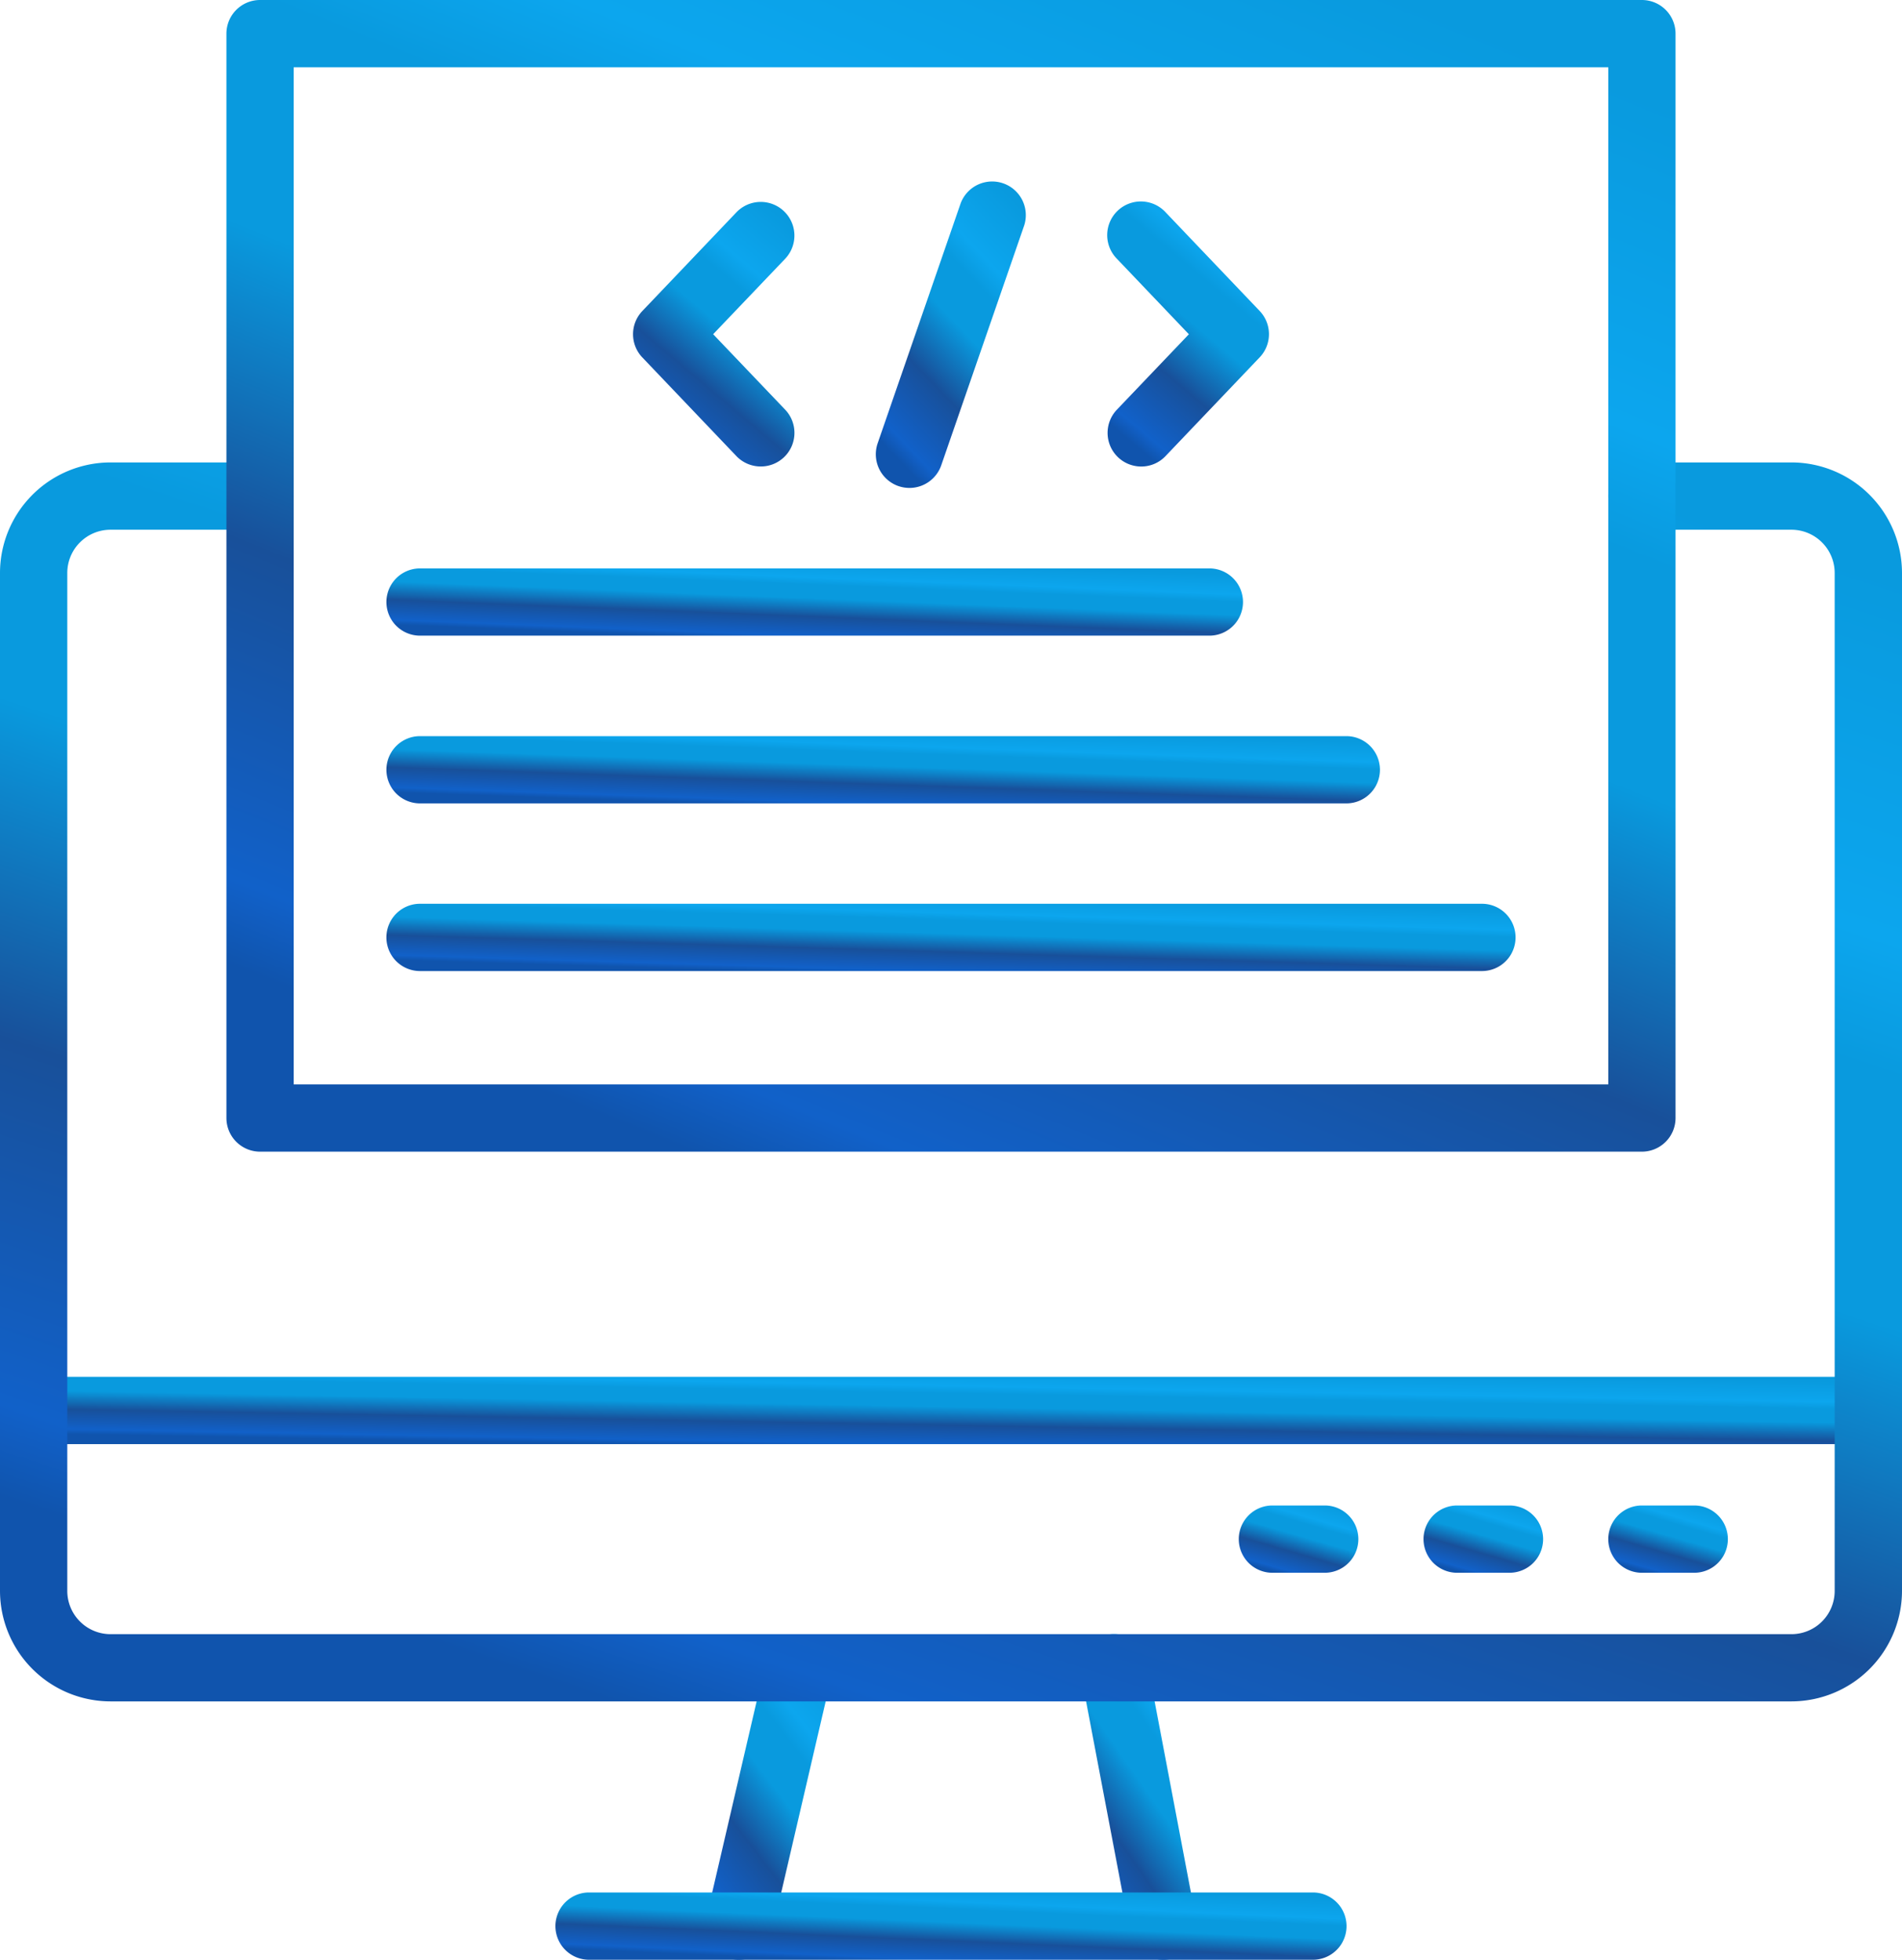
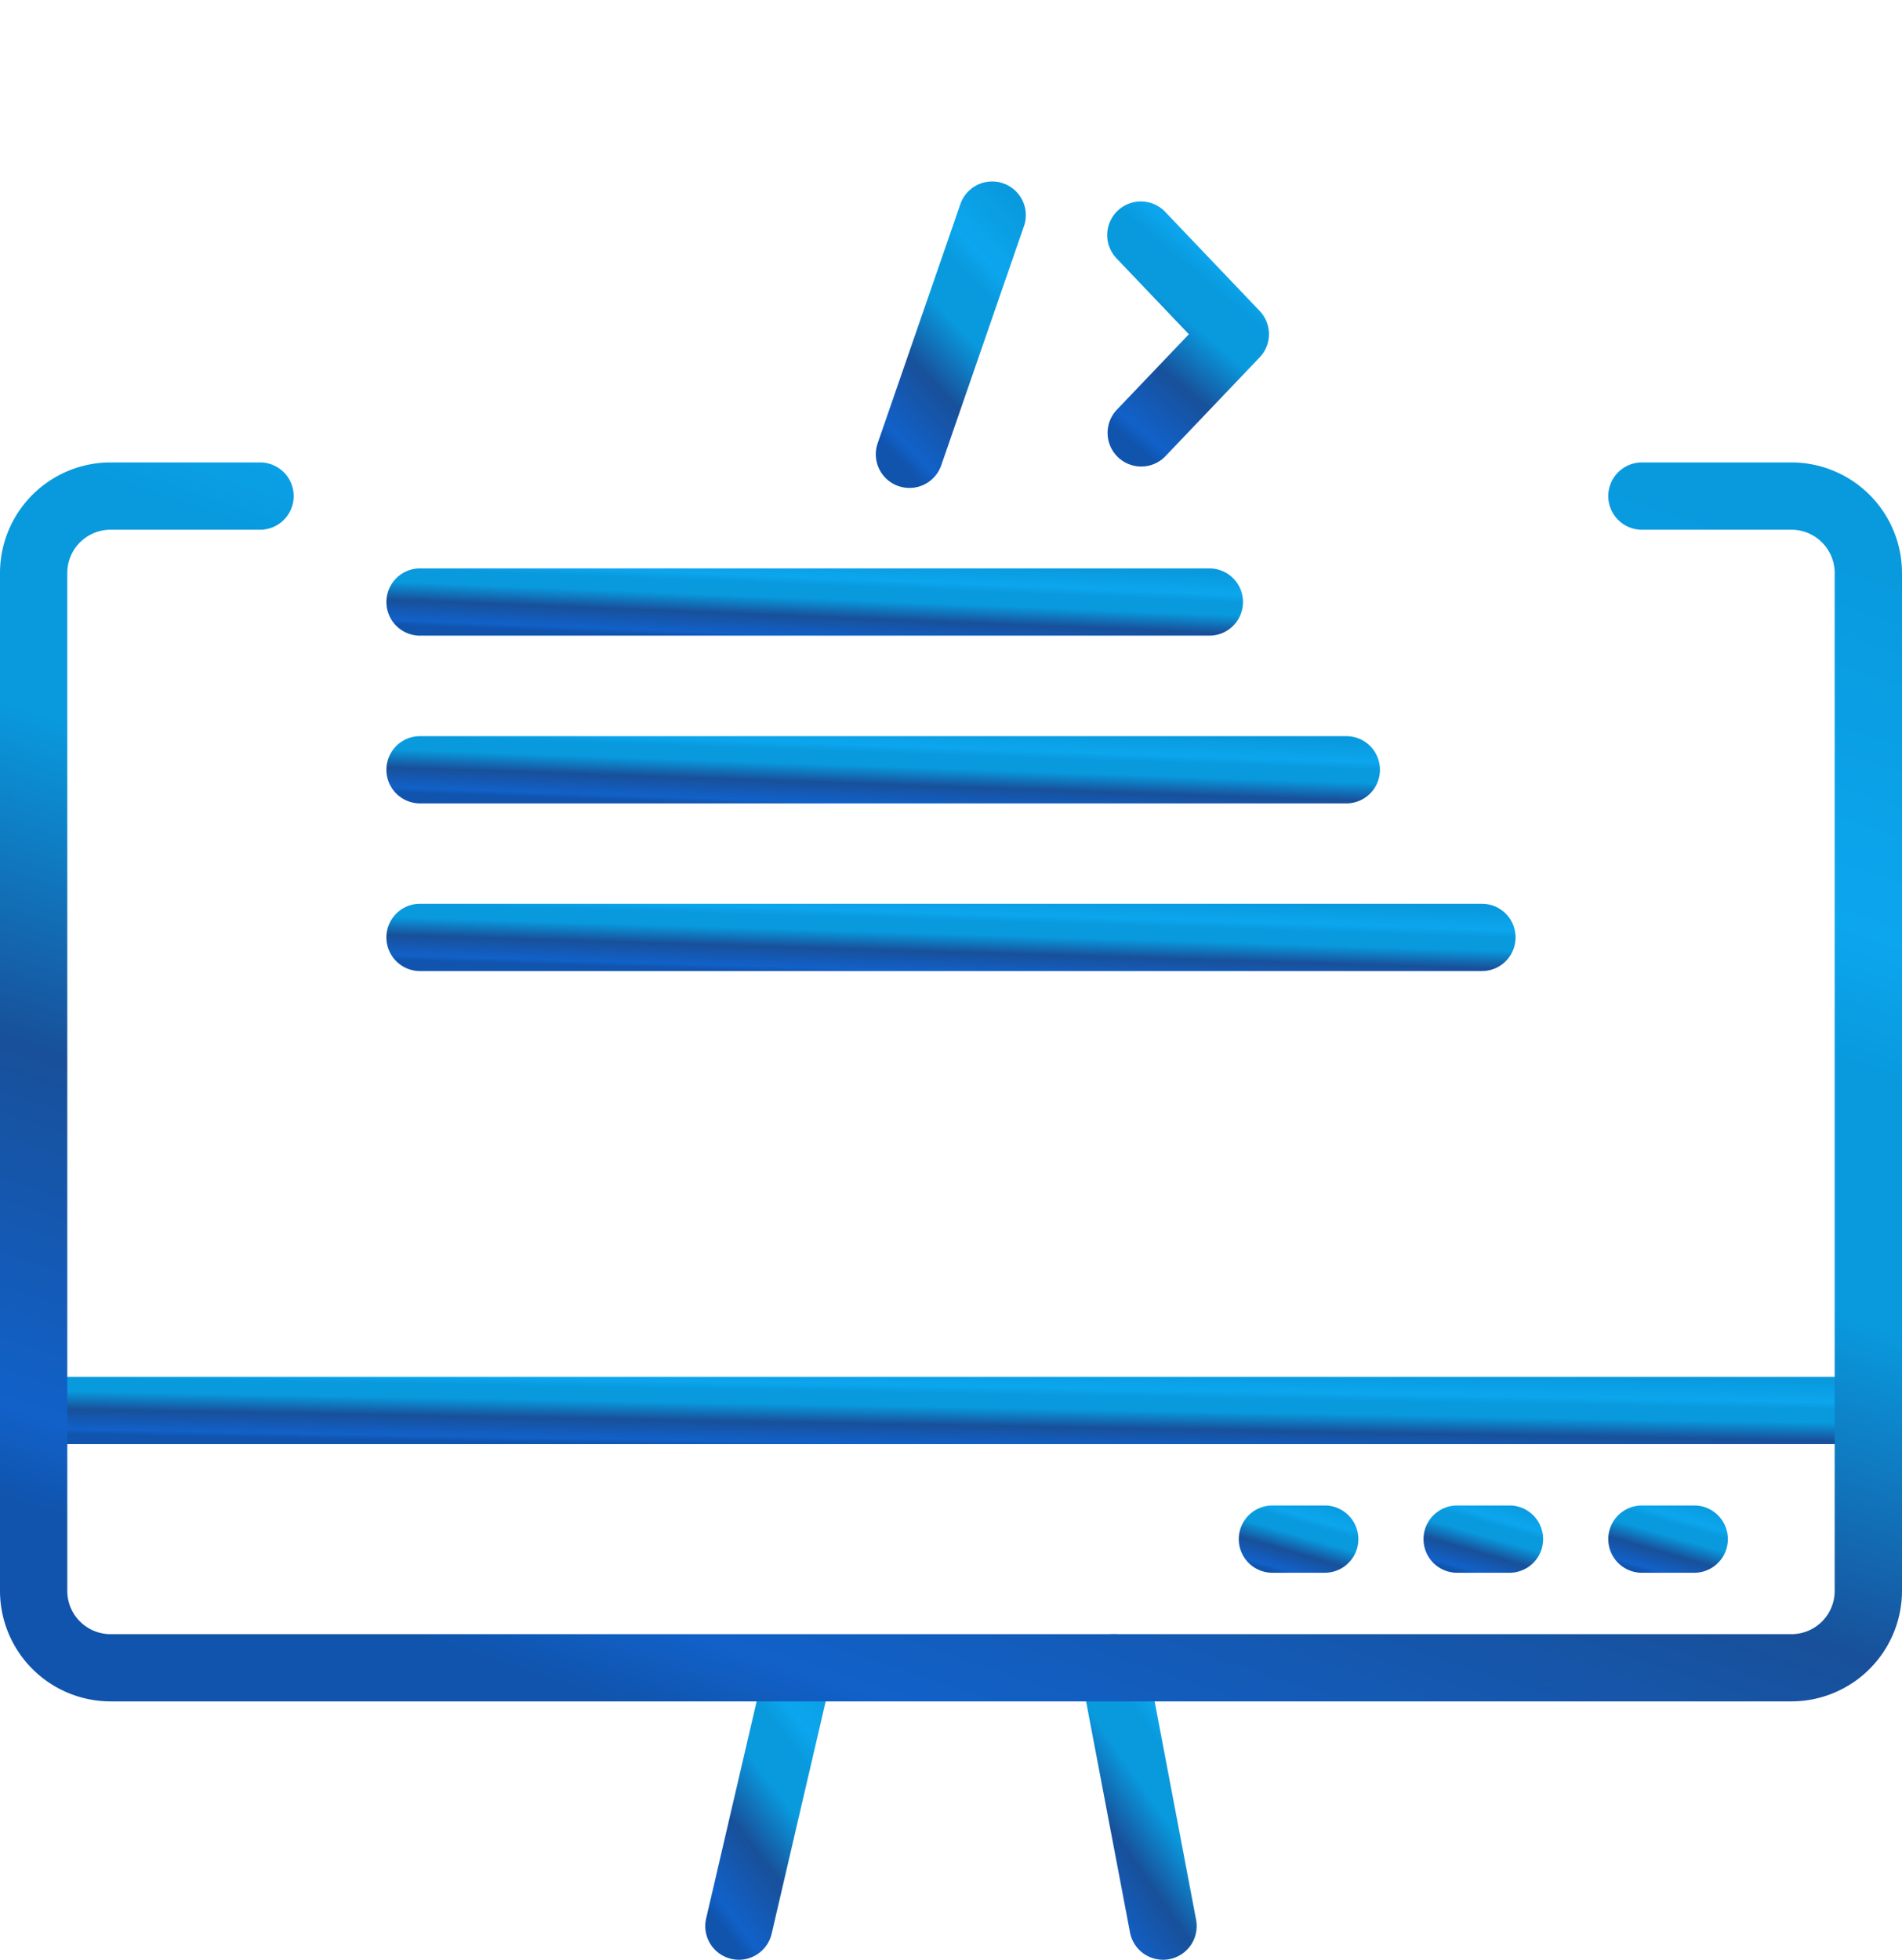
<svg xmlns="http://www.w3.org/2000/svg" width="49.385" height="50.88" viewBox="0 0 49.385 50.88">
  <defs>
    <linearGradient id="linear-gradient" x1="0.178" y1="0.922" x2="0.684" y2="-0.063" gradientUnits="objectBoundingBox">
      <stop offset="0" stop-color="#1054ad" />
      <stop offset="0.06" stop-color="#1161c9" />
      <stop offset="0.296" stop-color="#18509a" />
      <stop offset="0.516" stop-color="#099ade" />
      <stop offset="0.678" stop-color="#099ade" />
      <stop offset="0.765" stop-color="#0ca6ee" />
      <stop offset="1" stop-color="#099ade" />
    </linearGradient>
  </defs>
  <g id="Website_Development" data-name="Website Development" transform="translate(-3699.638 -2159.137)">
    <g id="Group_54" data-name="Group 54" transform="translate(3699.638 2159.137)">
      <g id="Group_38" data-name="Group 38" transform="translate(0.001 35.746)">
        <path id="Path_684" data-name="Path 684" d="M274.408,2652.247H226.773a.873.873,0,0,1,0-1.747H274.41a.873.873,0,1,1,0,1.747Z" transform="translate(-225.9 -2650.5)" fill="url(#linear-gradient)" />
      </g>
      <g id="Group_42" data-name="Group 42" transform="translate(32.165 39.086)">
        <g id="Group_39" data-name="Group 39">
          <path id="Path_685" data-name="Path 685" d="M2456.431,2883.647h-1.358a.873.873,0,0,1,0-1.747h1.358a.873.873,0,0,1,0,1.747Z" transform="translate(-2454.2 -2881.9)" fill="url(#linear-gradient)" />
        </g>
        <g id="Group_40" data-name="Group 40" transform="translate(4.796)">
          <path id="Path_686" data-name="Path 686" d="M2788.732,2883.647h-1.358a.873.873,0,0,1,0-1.747h1.358a.873.873,0,0,1,0,1.747Z" transform="translate(-2786.5 -2881.9)" fill="url(#linear-gradient)" />
        </g>
        <g id="Group_41" data-name="Group 41" transform="translate(9.594)">
          <path id="Path_687" data-name="Path 687" d="M3121.131,2883.647h-1.358a.873.873,0,0,1,0-1.747h1.358a.873.873,0,0,1,0,1.747Z" transform="translate(-3118.9 -2881.9)" fill="url(#linear-gradient)" />
        </g>
      </g>
      <g id="Group_43" data-name="Group 43" transform="translate(18.312 42.425)">
        <path id="Path_688" data-name="Path 688" d="M1495.375,3121.66a.849.849,0,0,1-.2-.023.873.873,0,0,1-.652-1.049l1.56-6.708a.874.874,0,0,1,1.7.4l-1.56,6.708A.874.874,0,0,1,1495.375,3121.66Z" transform="translate(-1494.5 -3113.205)" fill="url(#linear-gradient)" />
      </g>
      <g id="Group_44" data-name="Group 44" transform="translate(28.049 42.425)">
        <path id="Path_689" data-name="Path 689" d="M2171.183,3121.69a.873.873,0,0,1-.857-.71l-1.275-6.708a.874.874,0,0,1,1.718-.326l1.274,6.708a.875.875,0,0,1-.7,1.022A.892.892,0,0,1,2171.183,3121.69Z" transform="translate(-2169.035 -3113.235)" fill="url(#linear-gradient)" />
      </g>
      <g id="Group_45" data-name="Group 45" transform="translate(14.422 49.133)">
-         <path id="Path_690" data-name="Path 690" d="M1244.666,3579.747h-18.793a.873.873,0,1,1,0-1.747h18.794a.873.873,0,1,1,0,1.747Z" transform="translate(-1225 -3578)" fill="url(#linear-gradient)" />
-       </g>
+         </g>
      <g id="Group_46" data-name="Group 46" transform="translate(0 12.006)">
        <path id="Path_691" data-name="Path 691" d="M272.315,1037.966H228.669a2.873,2.873,0,0,1-2.869-2.868v-26.43a2.872,2.872,0,0,1,2.869-2.868h3.883a.873.873,0,1,1,0,1.747h-3.883a1.123,1.123,0,0,0-1.122,1.122v26.43a1.124,1.124,0,0,0,1.122,1.122h43.646a1.123,1.123,0,0,0,1.122-1.122v-26.43a1.124,1.124,0,0,0-1.122-1.122h-3.883a.873.873,0,0,1,0-1.747h3.883a2.873,2.873,0,0,1,2.87,2.868v26.43A2.874,2.874,0,0,1,272.315,1037.966Z" transform="translate(-225.8 -1005.8)" fill="url(#linear-gradient)" />
      </g>
      <g id="Group_47" data-name="Group 47" transform="translate(5.879 0)">
-         <path id="Path_692" data-name="Path 692" d="M669.853,203.9h-35.88a.874.874,0,0,1-.873-.873V174.873a.874.874,0,0,1,.873-.873h35.88a.874.874,0,0,1,.873.873v28.152A.874.874,0,0,1,669.853,203.9Zm-35.007-1.747H668.98V175.747H634.846Z" transform="translate(-633.1 -174)" fill="url(#linear-gradient)" />
-       </g>
+         </g>
      <g id="Group_48" data-name="Group 48" transform="translate(28.759 5.242)">
        <path id="Path_693" data-name="Path 693" d="M2219.12,544.016a.873.873,0,0,1-.632-1.477l1.868-1.957-1.868-1.959a.874.874,0,1,1,1.264-1.207l2.442,2.561a.873.873,0,0,1,0,1.205l-2.442,2.561A.867.867,0,0,1,2219.12,544.016Z" transform="translate(-2218.246 -537.146)" fill="url(#linear-gradient)" />
      </g>
      <g id="Group_49" data-name="Group 49" transform="translate(16.436 5.243)">
-         <path id="Path_694" data-name="Path 694" d="M1367.791,544.114a.874.874,0,0,1-.632-.27l-2.442-2.561a.873.873,0,0,1,0-1.205l2.442-2.562a.874.874,0,0,1,1.265,1.207l-1.868,1.957,1.868,1.957a.873.873,0,0,1-.632,1.477Z" transform="translate(-1364.475 -537.246)" fill="url(#linear-gradient)" />
-       </g>
+         </g>
      <g id="Group_50" data-name="Group 50" transform="translate(22.74 4.688)">
        <path id="Path_695" data-name="Path 695" d="M1802.14,506.746a.9.9,0,0,1-.286-.048.874.874,0,0,1-.54-1.111l2.156-6.233a.874.874,0,0,1,1.651.572l-2.156,6.233A.874.874,0,0,1,1802.14,506.746Z" transform="translate(-1801.266 -498.766)" fill="url(#linear-gradient)" />
      </g>
      <g id="Group_51" data-name="Group 51" transform="translate(10.033 14.757)">
        <path id="Path_696" data-name="Path 696" d="M942.268,1198.146H921.773a.873.873,0,1,1,0-1.746h20.495a.873.873,0,1,1,0,1.746Z" transform="translate(-920.9 -1196.4)" fill="url(#linear-gradient)" />
      </g>
      <g id="Group_52" data-name="Group 52" transform="translate(10.033 19.111)">
        <path id="Path_697" data-name="Path 697" d="M945.825,1499.747H921.773a.873.873,0,1,1,0-1.746h24.051a.873.873,0,1,1,0,1.746Z" transform="translate(-920.9 -1498)" fill="url(#linear-gradient)" />
      </g>
      <g id="Group_53" data-name="Group 53" transform="translate(10.033 23.464)">
        <path id="Path_698" data-name="Path 698" d="M949.345,1801.347H921.773a.873.873,0,0,1,0-1.747h27.572a.873.873,0,0,1,0,1.747Z" transform="translate(-920.9 -1799.6)" fill="url(#linear-gradient)" />
      </g>
    </g>
  </g>
</svg>